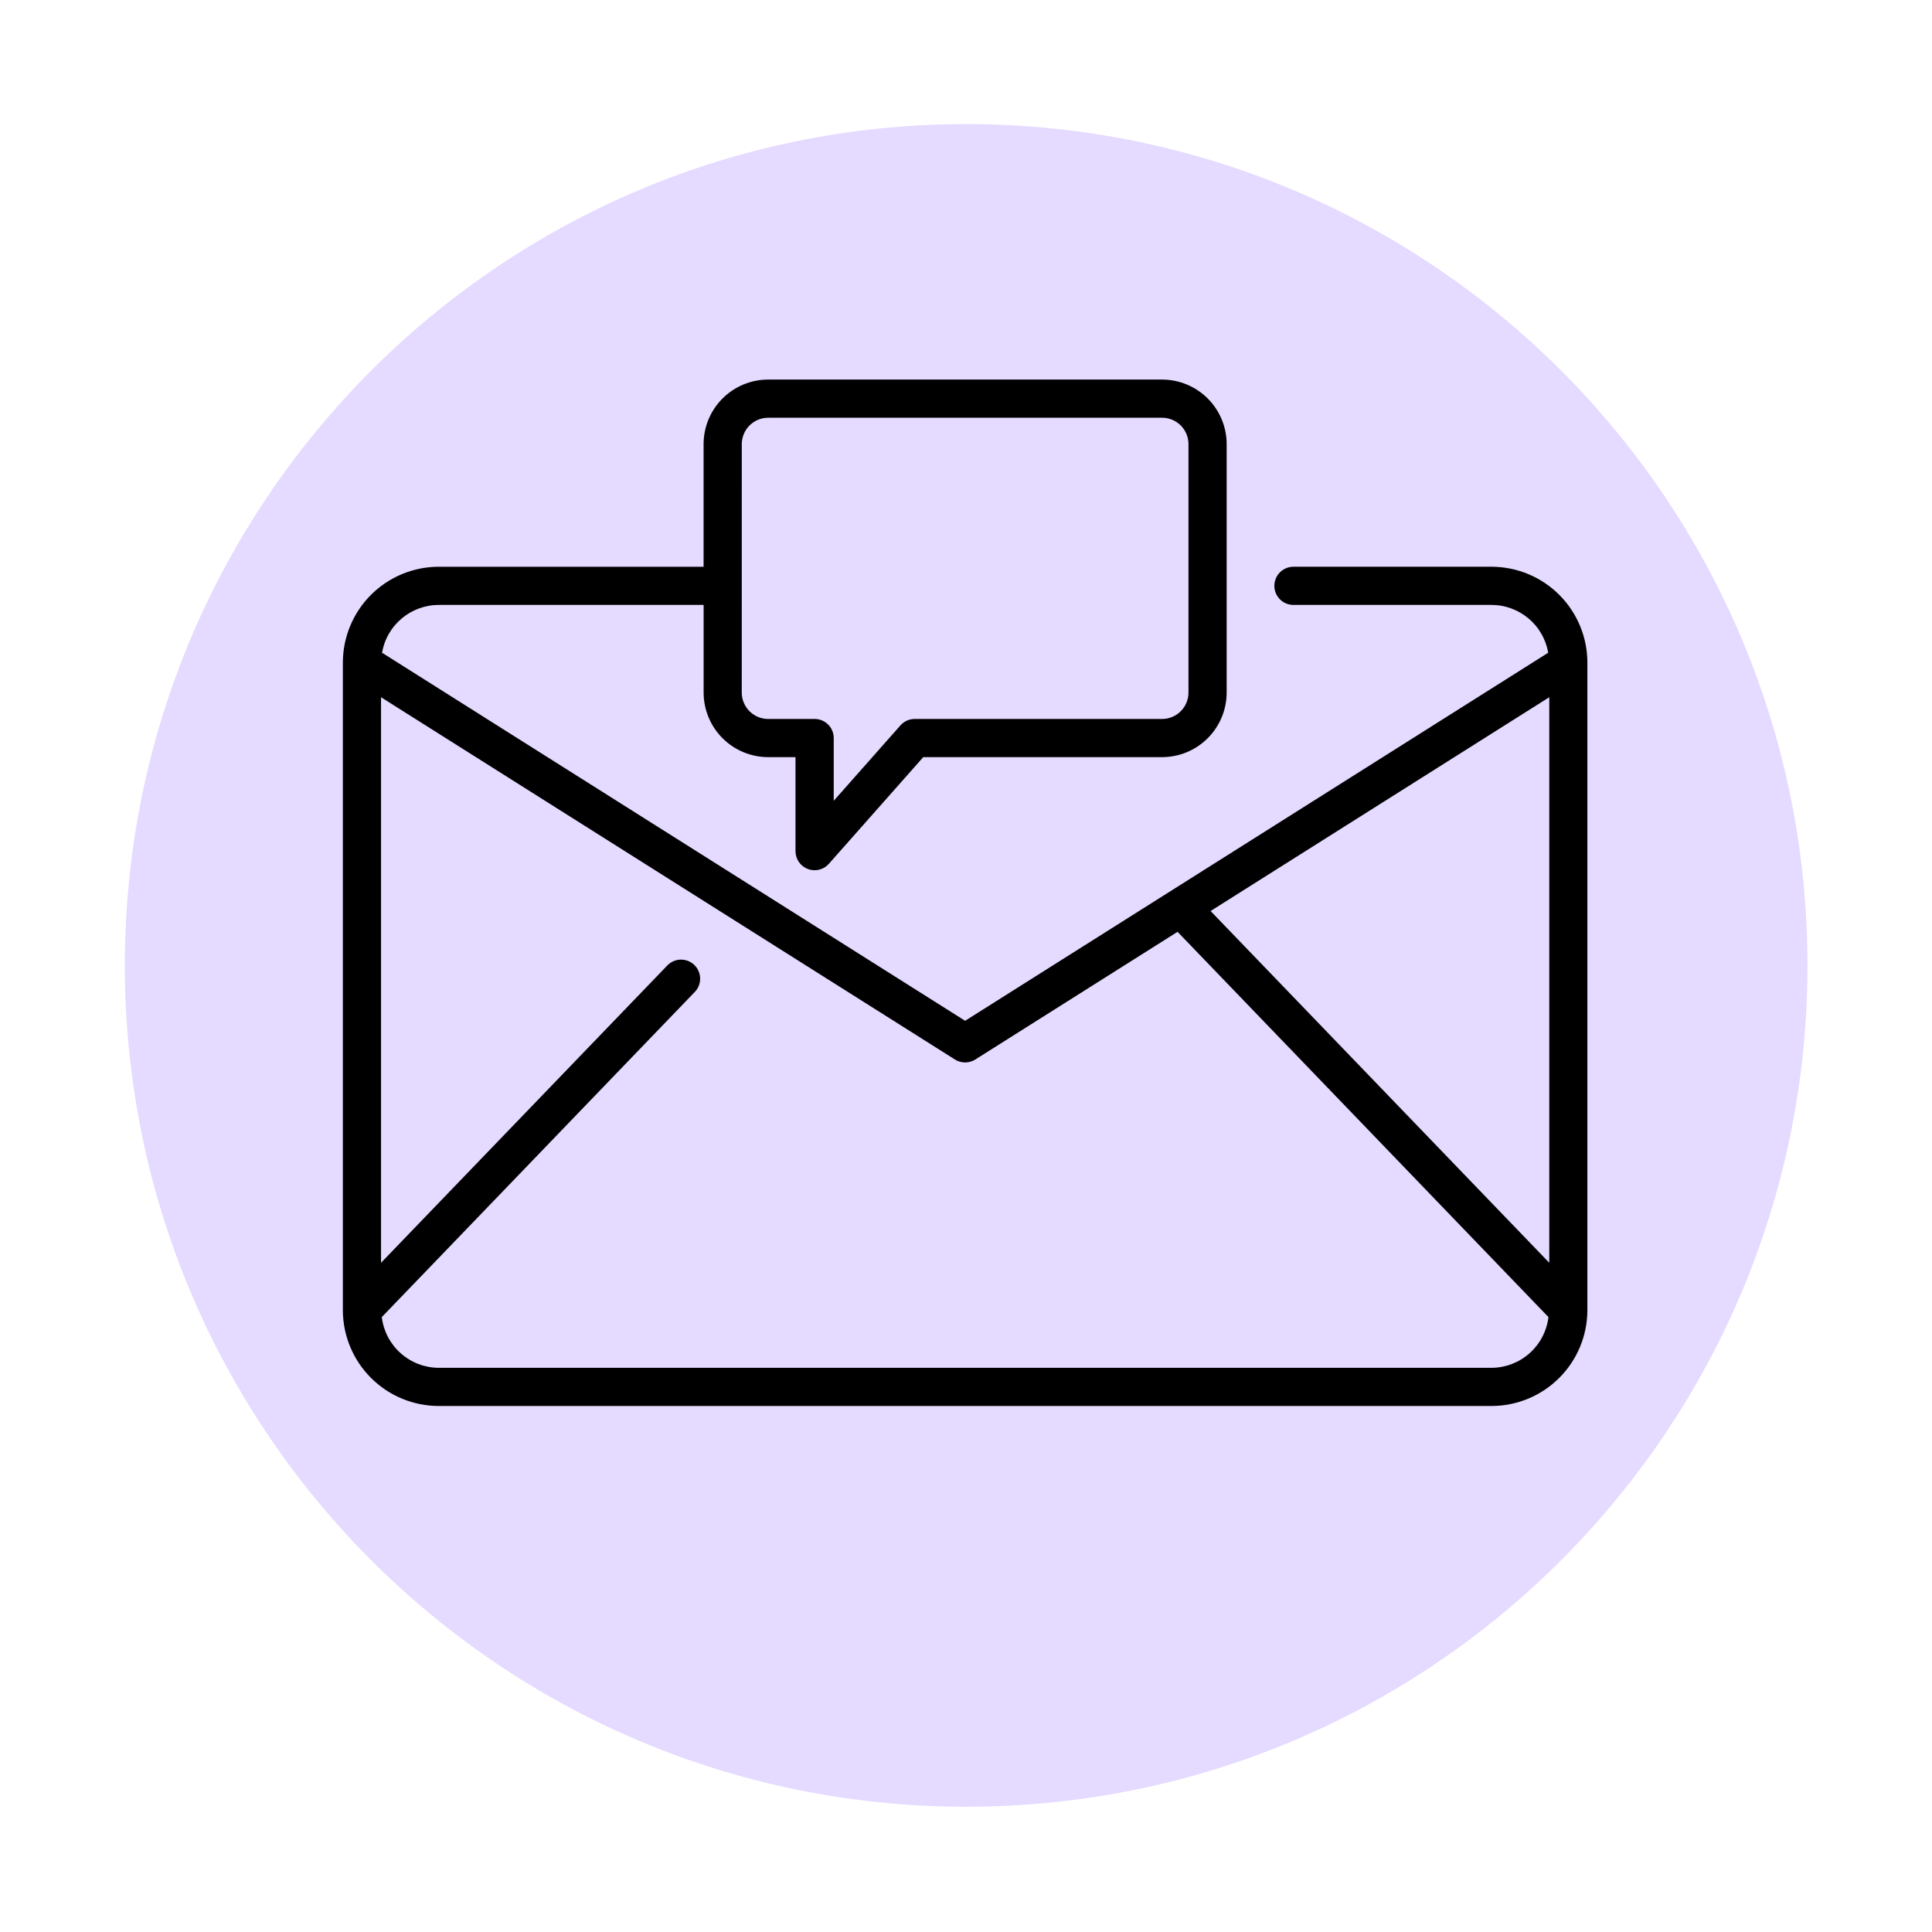
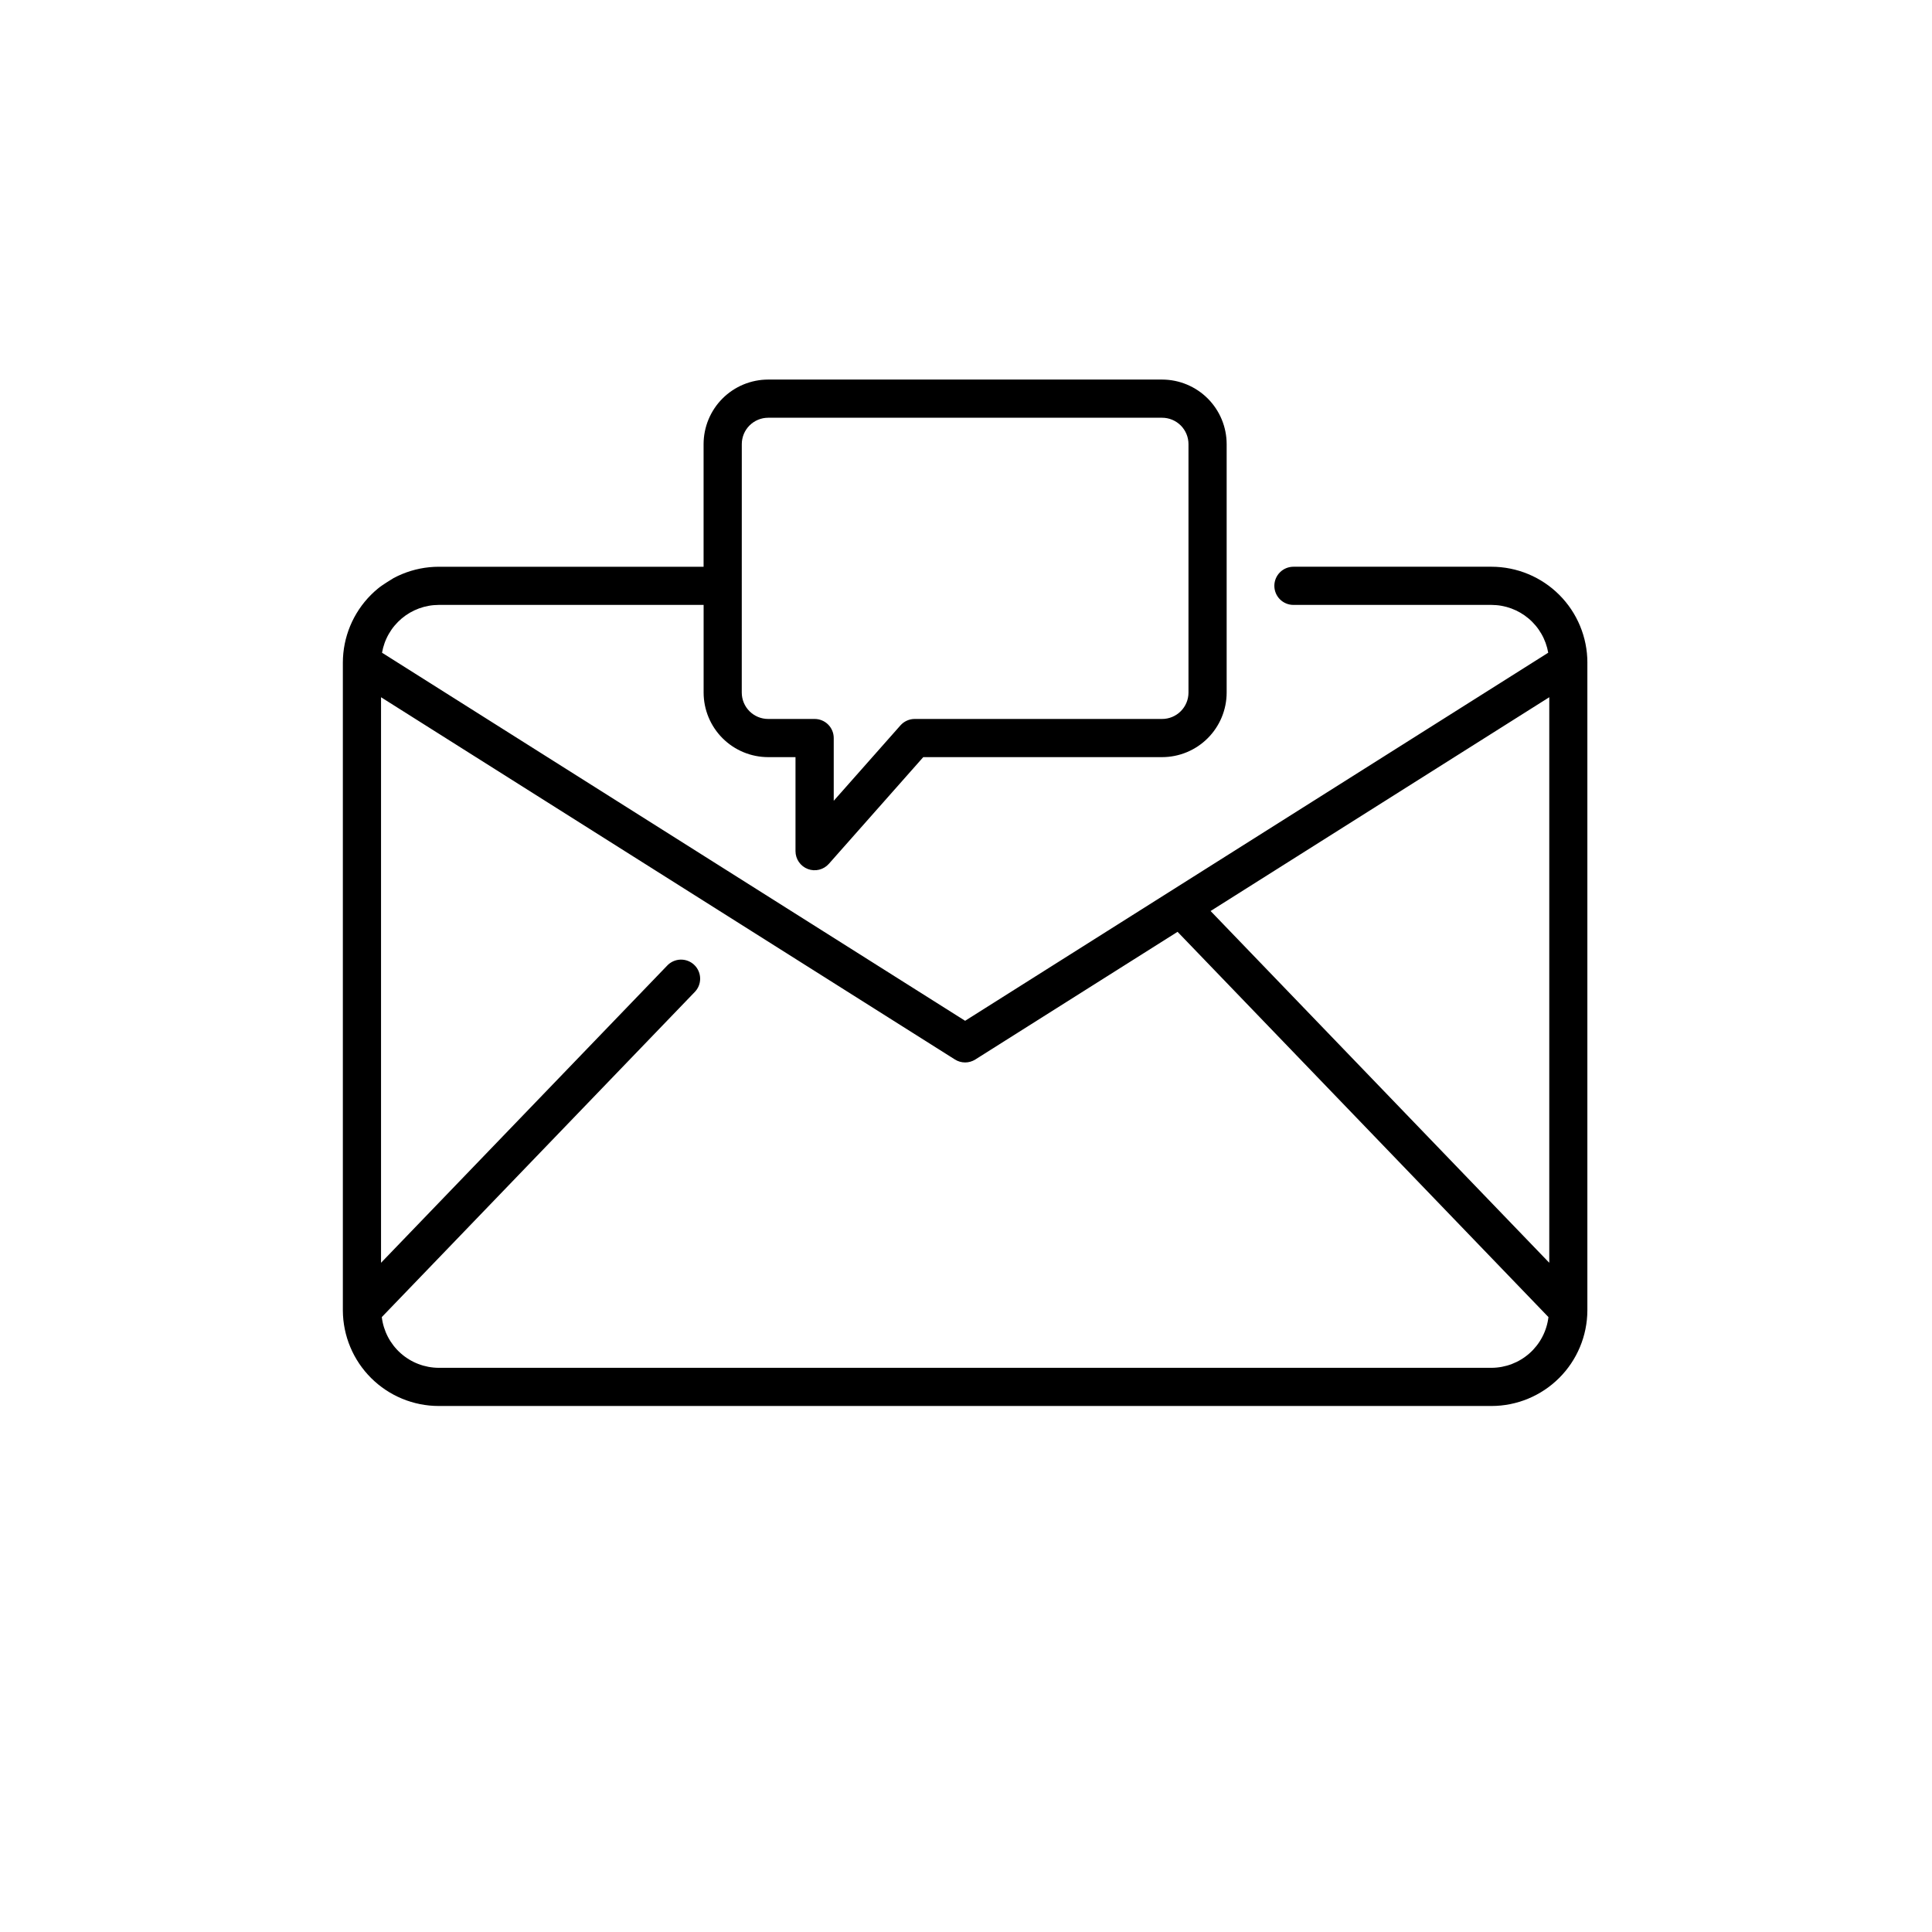
<svg xmlns="http://www.w3.org/2000/svg" width="1557" zoomAndPan="magnify" viewBox="0 0 1167.75 1167.75" height="1557" preserveAspectRatio="xMidYMid meet" version="1.0">
  <defs>
    <clipPath id="398a07f9fe">
-       <path d="M 75.469 75.016 L 1092.48 75.016 L 1092.48 1092.027 L 75.469 1092.027 Z M 75.469 75.016 " clip-rule="nonzero" />
-     </clipPath>
+       </clipPath>
    <clipPath id="e94faf29bf">
      <path d="M 583.973 75.016 C 303.133 75.016 75.469 302.68 75.469 583.52 C 75.469 864.359 303.133 1092.027 583.973 1092.027 C 864.812 1092.027 1092.48 864.359 1092.48 583.52 C 1092.48 302.68 864.812 75.016 583.973 75.016 " clip-rule="nonzero" />
    </clipPath>
    <clipPath id="754a2e936f">
      <path d="M 207 229.492 L 960 229.492 L 960 849.742 L 207 849.742 Z M 207 229.492 " clip-rule="nonzero" />
    </clipPath>
  </defs>
  <g clip-path="url(#398a07f9fe)">
    <g clip-path="url(#e94faf29bf)">
      <path fill="#e5daff" d="M 75.469 75.016 L 1092.48 75.016 L 1092.48 1092.027 L 75.469 1092.027 Z M 75.469 75.016 " fill-opacity="1" fill-rule="nonzero" />
    </g>
  </g>
  <g clip-path="url(#754a2e936f)">
-     <path fill="#000000" d="M 959.457 400.496 C 959.453 398.598 959.359 396.707 959.172 394.816 C 958.984 392.93 958.703 391.055 958.332 389.195 C 957.961 387.336 957.5 385.496 956.945 383.684 C 956.395 381.867 955.754 380.082 955.027 378.332 C 954.301 376.578 953.488 374.867 952.594 373.191 C 951.699 371.52 950.727 369.895 949.672 368.32 C 948.617 366.742 947.488 365.219 946.285 363.754 C 945.078 362.285 943.809 360.883 942.465 359.543 C 941.125 358.199 939.719 356.926 938.254 355.723 C 936.789 354.52 935.266 353.391 933.688 352.336 C 932.113 351.281 930.488 350.305 928.812 349.41 C 927.141 348.516 925.43 347.707 923.676 346.98 C 921.922 346.25 920.141 345.613 918.324 345.059 C 916.512 344.508 914.672 344.047 912.812 343.676 C 910.953 343.305 909.078 343.023 907.188 342.836 C 905.301 342.648 903.41 342.551 901.512 342.551 L 781.785 342.551 C 781.027 342.551 780.277 342.625 779.531 342.773 C 778.789 342.922 778.066 343.141 777.367 343.43 C 776.668 343.719 776.004 344.074 775.375 344.496 C 774.742 344.914 774.16 345.395 773.625 345.93 C 773.09 346.465 772.609 347.047 772.191 347.68 C 771.77 348.309 771.414 348.973 771.125 349.672 C 770.836 350.371 770.617 351.094 770.469 351.836 C 770.32 352.578 770.246 353.332 770.246 354.086 C 770.246 354.844 770.32 355.594 770.469 356.34 C 770.617 357.082 770.836 357.805 771.125 358.504 C 771.414 359.203 771.77 359.867 772.191 360.496 C 772.609 361.129 773.09 361.711 773.625 362.246 C 774.16 362.781 774.742 363.262 775.375 363.68 C 776.004 364.102 776.668 364.457 777.367 364.746 C 778.066 365.035 778.789 365.254 779.531 365.402 C 780.277 365.551 781.027 365.625 781.785 365.625 L 901.512 365.625 C 902.527 365.629 903.539 365.676 904.551 365.766 C 905.562 365.855 906.566 365.988 907.566 366.168 C 908.566 366.348 909.555 366.57 910.535 366.832 C 911.516 367.098 912.48 367.406 913.434 367.754 C 914.387 368.105 915.324 368.496 916.242 368.926 C 917.16 369.355 918.059 369.828 918.938 370.336 C 919.816 370.848 920.668 371.395 921.5 371.977 C 922.328 372.562 923.133 373.18 923.906 373.836 C 924.684 374.488 925.43 375.176 926.145 375.898 C 926.863 376.617 927.543 377.367 928.195 378.145 C 928.848 378.922 929.461 379.73 930.043 380.562 C 930.621 381.395 931.164 382.254 931.668 383.133 C 932.176 384.012 932.641 384.914 933.066 385.836 C 933.492 386.754 933.879 387.695 934.223 388.648 C 934.57 389.602 934.871 390.57 935.133 391.551 C 935.391 392.535 935.609 393.523 935.781 394.523 L 583.344 616.992 L 230.906 394.523 C 231.078 393.523 231.297 392.535 231.555 391.551 C 231.816 390.57 232.117 389.602 232.461 388.648 C 232.809 387.695 233.191 386.754 233.621 385.836 C 234.047 384.914 234.512 384.012 235.02 383.133 C 235.523 382.254 236.066 381.395 236.645 380.562 C 237.227 379.73 237.84 378.922 238.492 378.145 C 239.141 377.367 239.824 376.617 240.543 375.898 C 241.258 375.176 242.004 374.488 242.777 373.836 C 243.555 373.18 244.359 372.562 245.188 371.977 C 246.02 371.395 246.871 370.848 247.75 370.336 C 248.629 369.828 249.527 369.355 250.445 368.926 C 251.363 368.496 252.301 368.105 253.254 367.754 C 254.207 367.406 255.172 367.098 256.152 366.832 C 257.133 366.57 258.121 366.348 259.121 366.168 C 260.121 365.988 261.125 365.855 262.137 365.766 C 263.148 365.676 264.16 365.629 265.176 365.625 L 425.285 365.625 L 425.285 418.613 C 425.285 419.891 425.348 421.164 425.477 422.438 C 425.602 423.707 425.789 424.969 426.039 426.223 C 426.289 427.473 426.602 428.711 426.973 429.934 C 427.344 431.152 427.773 432.355 428.262 433.535 C 428.75 434.715 429.297 435.867 429.898 436.992 C 430.5 438.121 431.156 439.215 431.867 440.273 C 432.574 441.336 433.336 442.363 434.145 443.348 C 434.957 444.336 435.812 445.281 436.715 446.184 C 437.617 447.086 438.562 447.945 439.551 448.754 C 440.535 449.566 441.559 450.324 442.621 451.035 C 443.684 451.746 444.777 452.402 445.902 453.004 C 447.027 453.609 448.18 454.156 449.359 454.645 C 450.539 455.133 451.742 455.566 452.961 455.938 C 454.184 456.309 455.422 456.621 456.672 456.871 C 457.926 457.121 459.188 457.309 460.457 457.438 C 461.73 457.562 463.004 457.629 464.281 457.629 L 480.82 457.629 L 480.82 514.465 C 480.82 515.637 480.996 516.781 481.344 517.898 C 481.691 519.016 482.199 520.059 482.863 521.02 C 483.531 521.984 484.324 522.824 485.246 523.547 C 486.168 524.27 487.176 524.836 488.27 525.25 C 489.363 525.668 490.496 525.91 491.664 525.98 C 492.832 526.051 493.984 525.945 495.121 525.664 C 496.258 525.383 497.328 524.938 498.328 524.332 C 499.332 523.727 500.219 522.984 500.996 522.109 L 558.043 457.629 L 702.406 457.629 C 703.684 457.629 704.957 457.562 706.23 457.438 C 707.5 457.309 708.762 457.121 710.016 456.871 C 711.27 456.621 712.504 456.309 713.727 455.938 C 714.949 455.566 716.152 455.137 717.332 454.648 C 718.512 454.156 719.664 453.609 720.789 453.008 C 721.914 452.406 723.008 451.75 724.07 451.039 C 725.133 450.328 726.156 449.57 727.145 448.758 C 728.133 447.949 729.078 447.09 729.98 446.188 C 730.883 445.285 731.742 444.34 732.551 443.352 C 733.363 442.363 734.121 441.34 734.832 440.277 C 735.543 439.219 736.199 438.121 736.801 436.996 C 737.402 435.871 737.949 434.719 738.441 433.539 C 738.93 432.359 739.359 431.156 739.73 429.934 C 740.102 428.711 740.414 427.477 740.664 426.223 C 740.914 424.969 741.102 423.707 741.23 422.438 C 741.355 421.164 741.422 419.891 741.422 418.613 L 741.422 268.426 C 741.418 267.148 741.355 265.875 741.23 264.602 C 741.102 263.332 740.914 262.07 740.664 260.816 C 740.414 259.566 740.102 258.328 739.73 257.105 C 739.355 255.887 738.926 254.684 738.438 253.504 C 737.945 252.324 737.402 251.172 736.797 250.047 C 736.195 248.922 735.539 247.828 734.828 246.766 C 734.117 245.703 733.359 244.68 732.547 243.691 C 731.738 242.703 730.883 241.762 729.977 240.855 C 729.074 239.953 728.129 239.098 727.141 238.285 C 726.156 237.477 725.129 236.715 724.07 236.008 C 723.008 235.297 721.914 234.641 720.785 234.039 C 719.66 233.438 718.508 232.891 717.328 232.402 C 716.148 231.91 714.949 231.48 713.727 231.109 C 712.504 230.738 711.266 230.426 710.016 230.176 C 708.762 229.926 707.5 229.738 706.23 229.613 C 704.957 229.484 703.684 229.422 702.406 229.418 L 464.281 229.418 C 463.004 229.422 461.727 229.484 460.457 229.609 C 459.184 229.738 457.922 229.926 456.672 230.176 C 455.418 230.426 454.18 230.734 452.957 231.109 C 451.734 231.48 450.535 231.91 449.355 232.398 C 448.176 232.887 447.023 233.434 445.895 234.039 C 444.77 234.641 443.676 235.297 442.613 236.008 C 441.551 236.715 440.527 237.477 439.539 238.285 C 438.551 239.098 437.605 239.953 436.703 240.859 C 435.801 241.762 434.941 242.707 434.133 243.695 C 433.32 244.68 432.562 245.707 431.852 246.766 C 431.141 247.828 430.484 248.922 429.883 250.051 C 429.281 251.176 428.734 252.328 428.246 253.508 C 427.754 254.691 427.324 255.891 426.953 257.113 C 426.582 258.336 426.27 259.574 426.02 260.824 C 425.77 262.078 425.582 263.34 425.457 264.609 C 425.332 265.883 425.266 267.156 425.266 268.434 L 425.266 342.559 L 265.176 342.559 C 263.277 342.562 261.387 342.656 259.496 342.844 C 257.609 343.031 255.734 343.312 253.875 343.684 C 252.016 344.055 250.176 344.516 248.363 345.07 C 246.547 345.621 244.762 346.262 243.012 346.988 C 241.258 347.715 239.547 348.527 237.875 349.422 C 236.199 350.316 234.574 351.289 233 352.344 C 231.422 353.398 229.898 354.527 228.434 355.734 C 226.965 356.938 225.562 358.207 224.223 359.551 C 222.879 360.891 221.605 362.297 220.402 363.762 C 219.199 365.23 218.07 366.75 217.016 368.328 C 215.961 369.906 214.988 371.531 214.09 373.203 C 213.195 374.875 212.387 376.59 211.66 378.34 C 210.934 380.094 210.293 381.875 209.742 383.691 C 209.188 385.508 208.727 387.344 208.355 389.203 C 207.984 391.066 207.703 392.941 207.516 394.828 C 207.328 396.715 207.234 398.609 207.23 400.504 L 207.23 792.148 C 207.242 794.039 207.344 795.926 207.539 797.809 C 207.738 799.688 208.023 801.555 208.402 803.41 C 208.781 805.262 209.246 807.09 209.805 808.898 C 210.363 810.707 211.008 812.48 211.738 814.227 C 212.469 815.969 213.281 817.676 214.18 819.34 C 215.078 821.004 216.055 822.621 217.109 824.191 C 218.164 825.758 219.297 827.273 220.5 828.73 C 221.703 830.191 222.977 831.586 224.316 832.922 C 225.656 834.254 227.059 835.52 228.523 836.719 C 229.984 837.914 231.504 839.039 233.078 840.086 C 234.652 841.137 236.273 842.105 237.945 842.996 C 239.613 843.883 241.32 844.691 243.066 845.414 C 244.816 846.137 246.594 846.773 248.402 847.32 C 250.215 847.871 252.047 848.328 253.902 848.699 C 255.758 849.066 257.625 849.348 259.508 849.535 C 261.387 849.719 263.273 849.816 265.164 849.816 L 901.512 849.816 C 903.402 849.816 905.289 849.719 907.172 849.535 C 909.055 849.348 910.922 849.066 912.777 848.699 C 914.633 848.328 916.465 847.871 918.273 847.32 C 920.086 846.77 921.863 846.137 923.613 845.414 C 925.359 844.688 927.066 843.883 928.738 842.992 C 930.406 842.102 932.027 841.133 933.602 840.086 C 935.176 839.035 936.695 837.914 938.16 836.715 C 939.621 835.52 941.023 834.254 942.367 832.918 C 943.707 831.582 944.977 830.188 946.184 828.727 C 947.387 827.27 948.516 825.754 949.57 824.188 C 950.625 822.617 951.605 821 952.5 819.336 C 953.398 817.668 954.211 815.965 954.945 814.219 C 955.676 812.477 956.316 810.699 956.875 808.891 C 957.434 807.086 957.898 805.254 958.277 803.402 C 958.656 801.547 958.941 799.68 959.137 797.797 C 959.332 795.918 959.438 794.031 959.445 792.141 L 959.445 400.496 Z M 448.359 268.426 C 448.359 267.379 448.461 266.344 448.668 265.32 C 448.871 264.293 449.176 263.301 449.574 262.332 C 449.977 261.367 450.465 260.449 451.047 259.582 C 451.629 258.711 452.289 257.91 453.027 257.168 C 453.766 256.43 454.57 255.77 455.438 255.188 C 456.305 254.605 457.223 254.117 458.188 253.715 C 459.152 253.312 460.148 253.012 461.176 252.805 C 462.199 252.602 463.234 252.496 464.281 252.496 L 702.406 252.496 C 702.93 252.496 703.449 252.52 703.969 252.57 C 704.488 252.625 705.004 252.699 705.516 252.801 C 706.027 252.902 706.535 253.031 707.035 253.184 C 707.531 253.336 708.023 253.512 708.508 253.711 C 708.988 253.91 709.461 254.133 709.918 254.379 C 710.379 254.625 710.828 254.895 711.262 255.184 C 711.695 255.473 712.113 255.785 712.516 256.117 C 712.922 256.445 713.309 256.797 713.676 257.164 C 714.047 257.535 714.395 257.922 714.727 258.324 C 715.059 258.727 715.367 259.148 715.656 259.582 C 715.949 260.016 716.215 260.461 716.461 260.922 C 716.707 261.383 716.93 261.855 717.133 262.336 C 717.332 262.816 717.508 263.309 717.66 263.809 C 717.812 264.309 717.938 264.812 718.039 265.324 C 718.141 265.836 718.219 266.352 718.27 266.871 C 718.32 267.391 718.348 267.914 718.348 268.434 L 718.348 418.613 C 718.348 419.137 718.32 419.656 718.27 420.176 C 718.219 420.695 718.141 421.211 718.039 421.723 C 717.938 422.234 717.812 422.742 717.66 423.242 C 717.508 423.738 717.332 424.23 717.133 424.711 C 716.93 425.195 716.707 425.668 716.461 426.125 C 716.215 426.586 715.949 427.035 715.656 427.469 C 715.367 427.902 715.059 428.32 714.727 428.723 C 714.395 429.129 714.043 429.516 713.676 429.883 C 713.309 430.25 712.922 430.602 712.516 430.934 C 712.113 431.266 711.695 431.574 711.262 431.863 C 710.828 432.156 710.379 432.422 709.918 432.668 C 709.461 432.914 708.988 433.137 708.508 433.34 C 708.023 433.539 707.531 433.715 707.035 433.867 C 706.535 434.016 706.027 434.145 705.516 434.246 C 705.004 434.348 704.488 434.426 703.969 434.477 C 703.449 434.527 702.93 434.555 702.406 434.555 L 552.887 434.555 C 551.234 434.555 549.652 434.895 548.148 435.574 C 546.641 436.254 545.34 437.211 544.246 438.449 L 503.93 484.016 L 503.93 446.09 C 503.93 445.336 503.855 444.582 503.707 443.84 C 503.562 443.098 503.344 442.375 503.051 441.676 C 502.762 440.977 502.406 440.312 501.984 439.684 C 501.566 439.051 501.086 438.469 500.551 437.934 C 500.016 437.398 499.434 436.918 498.805 436.5 C 498.172 436.078 497.508 435.723 496.809 435.434 C 496.109 435.141 495.387 434.922 494.645 434.777 C 493.902 434.629 493.152 434.555 492.395 434.555 L 464.281 434.555 C 463.758 434.555 463.238 434.527 462.719 434.477 C 462.199 434.426 461.684 434.348 461.172 434.246 C 460.66 434.145 460.152 434.016 459.652 433.867 C 459.152 433.715 458.664 433.539 458.18 433.34 C 457.699 433.137 457.227 432.914 456.766 432.668 C 456.309 432.422 455.859 432.156 455.426 431.863 C 454.992 431.574 454.574 431.266 454.172 430.934 C 453.766 430.602 453.379 430.25 453.012 429.883 C 452.641 429.516 452.293 429.129 451.961 428.723 C 451.629 428.32 451.32 427.902 451.027 427.469 C 450.738 427.035 450.473 426.586 450.227 426.125 C 449.98 425.668 449.754 425.195 449.555 424.711 C 449.355 424.23 449.18 423.738 449.027 423.242 C 448.875 422.742 448.75 422.234 448.648 421.723 C 448.547 421.211 448.469 420.695 448.418 420.176 C 448.367 419.656 448.34 419.137 448.34 418.613 Z M 731.711 550.641 L 936.418 421.422 L 936.418 763.258 Z M 901.539 826.742 L 265.176 826.742 C 264.125 826.738 263.078 826.688 262.031 826.586 C 260.988 826.488 259.949 826.34 258.914 826.148 C 257.883 825.953 256.863 825.715 255.852 825.43 C 254.84 825.145 253.848 824.812 252.867 824.438 C 251.887 824.059 250.922 823.641 249.98 823.18 C 249.039 822.715 248.117 822.211 247.223 821.664 C 246.324 821.117 245.453 820.531 244.609 819.906 C 243.766 819.281 242.953 818.621 242.168 817.922 C 241.387 817.223 240.633 816.492 239.918 815.727 C 239.199 814.957 238.516 814.16 237.871 813.332 C 237.227 812.504 236.621 811.648 236.051 810.766 C 235.484 809.883 234.957 808.977 234.469 808.043 C 233.984 807.113 233.543 806.164 233.141 805.191 C 232.742 804.219 232.387 803.234 232.074 802.23 C 231.766 801.227 231.5 800.211 231.281 799.184 C 231.062 798.156 230.891 797.125 230.766 796.082 L 419.773 599.742 C 420.32 599.199 420.805 598.609 421.234 597.973 C 421.66 597.332 422.023 596.66 422.316 595.949 C 422.609 595.238 422.828 594.504 422.973 593.75 C 423.121 592.996 423.191 592.234 423.188 591.465 C 423.18 590.699 423.098 589.938 422.941 589.184 C 422.785 588.434 422.555 587.703 422.25 586.996 C 421.945 586.293 421.578 585.621 421.141 584.988 C 420.703 584.355 420.207 583.773 419.652 583.242 C 419.102 582.707 418.5 582.234 417.852 581.82 C 417.203 581.41 416.52 581.062 415.805 580.785 C 415.086 580.512 414.348 580.309 413.59 580.176 C 412.832 580.047 412.07 579.996 411.301 580.02 C 410.535 580.043 409.777 580.141 409.027 580.316 C 408.277 580.488 407.555 580.738 406.855 581.055 C 406.156 581.375 405.496 581.762 404.875 582.211 C 404.25 582.664 403.68 583.172 403.16 583.738 L 230.305 763.258 L 230.305 421.43 L 577.188 640.391 C 578.109 640.973 579.094 641.414 580.141 641.715 C 581.188 642.02 582.254 642.172 583.344 642.172 C 584.434 642.172 585.5 642.02 586.547 641.715 C 587.594 641.414 588.578 640.973 589.5 640.391 L 711.746 563.219 L 935.922 796.082 C 935.797 797.125 935.625 798.156 935.406 799.184 C 935.188 800.211 934.922 801.227 934.609 802.23 C 934.301 803.234 933.945 804.219 933.547 805.191 C 933.145 806.164 932.703 807.113 932.215 808.043 C 931.73 808.977 931.203 809.883 930.637 810.766 C 930.066 811.648 929.461 812.504 928.816 813.332 C 928.168 814.16 927.488 814.957 926.77 815.727 C 926.055 816.492 925.301 817.223 924.52 817.922 C 923.734 818.621 922.922 819.281 922.074 819.906 C 921.23 820.531 920.363 821.117 919.465 821.664 C 918.566 822.211 917.648 822.715 916.707 823.18 C 915.762 823.641 914.801 824.059 913.82 824.438 C 912.84 824.812 911.844 825.145 910.836 825.43 C 909.824 825.715 908.805 825.953 907.77 826.148 C 906.738 826.34 905.699 826.488 904.656 826.586 C 903.609 826.688 902.562 826.738 901.512 826.742 Z M 901.539 826.742 " fill-opacity="1" fill-rule="nonzero" />
+     <path fill="#000000" d="M 959.457 400.496 C 959.453 398.598 959.359 396.707 959.172 394.816 C 958.984 392.93 958.703 391.055 958.332 389.195 C 957.961 387.336 957.5 385.496 956.945 383.684 C 956.395 381.867 955.754 380.082 955.027 378.332 C 954.301 376.578 953.488 374.867 952.594 373.191 C 951.699 371.52 950.727 369.895 949.672 368.32 C 948.617 366.742 947.488 365.219 946.285 363.754 C 945.078 362.285 943.809 360.883 942.465 359.543 C 941.125 358.199 939.719 356.926 938.254 355.723 C 936.789 354.52 935.266 353.391 933.688 352.336 C 932.113 351.281 930.488 350.305 928.812 349.41 C 927.141 348.516 925.43 347.707 923.676 346.98 C 921.922 346.25 920.141 345.613 918.324 345.059 C 916.512 344.508 914.672 344.047 912.812 343.676 C 910.953 343.305 909.078 343.023 907.188 342.836 C 905.301 342.648 903.41 342.551 901.512 342.551 L 781.785 342.551 C 781.027 342.551 780.277 342.625 779.531 342.773 C 778.789 342.922 778.066 343.141 777.367 343.43 C 776.668 343.719 776.004 344.074 775.375 344.496 C 774.742 344.914 774.16 345.395 773.625 345.93 C 773.09 346.465 772.609 347.047 772.191 347.68 C 771.77 348.309 771.414 348.973 771.125 349.672 C 770.836 350.371 770.617 351.094 770.469 351.836 C 770.32 352.578 770.246 353.332 770.246 354.086 C 770.246 354.844 770.32 355.594 770.469 356.34 C 770.617 357.082 770.836 357.805 771.125 358.504 C 771.414 359.203 771.77 359.867 772.191 360.496 C 772.609 361.129 773.09 361.711 773.625 362.246 C 774.16 362.781 774.742 363.262 775.375 363.68 C 776.004 364.102 776.668 364.457 777.367 364.746 C 778.066 365.035 778.789 365.254 779.531 365.402 C 780.277 365.551 781.027 365.625 781.785 365.625 L 901.512 365.625 C 902.527 365.629 903.539 365.676 904.551 365.766 C 905.562 365.855 906.566 365.988 907.566 366.168 C 908.566 366.348 909.555 366.57 910.535 366.832 C 911.516 367.098 912.48 367.406 913.434 367.754 C 914.387 368.105 915.324 368.496 916.242 368.926 C 917.16 369.355 918.059 369.828 918.938 370.336 C 919.816 370.848 920.668 371.395 921.5 371.977 C 922.328 372.562 923.133 373.18 923.906 373.836 C 924.684 374.488 925.43 375.176 926.145 375.898 C 926.863 376.617 927.543 377.367 928.195 378.145 C 928.848 378.922 929.461 379.73 930.043 380.562 C 930.621 381.395 931.164 382.254 931.668 383.133 C 932.176 384.012 932.641 384.914 933.066 385.836 C 933.492 386.754 933.879 387.695 934.223 388.648 C 934.57 389.602 934.871 390.57 935.133 391.551 C 935.391 392.535 935.609 393.523 935.781 394.523 L 583.344 616.992 L 230.906 394.523 C 231.078 393.523 231.297 392.535 231.555 391.551 C 231.816 390.57 232.117 389.602 232.461 388.648 C 232.809 387.695 233.191 386.754 233.621 385.836 C 234.047 384.914 234.512 384.012 235.02 383.133 C 235.523 382.254 236.066 381.395 236.645 380.562 C 237.227 379.73 237.84 378.922 238.492 378.145 C 239.141 377.367 239.824 376.617 240.543 375.898 C 241.258 375.176 242.004 374.488 242.777 373.836 C 243.555 373.18 244.359 372.562 245.188 371.977 C 246.02 371.395 246.871 370.848 247.75 370.336 C 248.629 369.828 249.527 369.355 250.445 368.926 C 251.363 368.496 252.301 368.105 253.254 367.754 C 254.207 367.406 255.172 367.098 256.152 366.832 C 257.133 366.57 258.121 366.348 259.121 366.168 C 260.121 365.988 261.125 365.855 262.137 365.766 C 263.148 365.676 264.16 365.629 265.176 365.625 L 425.285 365.625 L 425.285 418.613 C 425.285 419.891 425.348 421.164 425.477 422.438 C 425.602 423.707 425.789 424.969 426.039 426.223 C 426.289 427.473 426.602 428.711 426.973 429.934 C 427.344 431.152 427.773 432.355 428.262 433.535 C 428.75 434.715 429.297 435.867 429.898 436.992 C 430.5 438.121 431.156 439.215 431.867 440.273 C 432.574 441.336 433.336 442.363 434.145 443.348 C 434.957 444.336 435.812 445.281 436.715 446.184 C 437.617 447.086 438.562 447.945 439.551 448.754 C 440.535 449.566 441.559 450.324 442.621 451.035 C 443.684 451.746 444.777 452.402 445.902 453.004 C 447.027 453.609 448.18 454.156 449.359 454.645 C 450.539 455.133 451.742 455.566 452.961 455.938 C 454.184 456.309 455.422 456.621 456.672 456.871 C 457.926 457.121 459.188 457.309 460.457 457.438 C 461.73 457.562 463.004 457.629 464.281 457.629 L 480.82 457.629 L 480.82 514.465 C 480.82 515.637 480.996 516.781 481.344 517.898 C 481.691 519.016 482.199 520.059 482.863 521.02 C 483.531 521.984 484.324 522.824 485.246 523.547 C 486.168 524.27 487.176 524.836 488.27 525.25 C 489.363 525.668 490.496 525.91 491.664 525.98 C 492.832 526.051 493.984 525.945 495.121 525.664 C 496.258 525.383 497.328 524.938 498.328 524.332 C 499.332 523.727 500.219 522.984 500.996 522.109 L 558.043 457.629 L 702.406 457.629 C 703.684 457.629 704.957 457.562 706.23 457.438 C 707.5 457.309 708.762 457.121 710.016 456.871 C 711.27 456.621 712.504 456.309 713.727 455.938 C 714.949 455.566 716.152 455.137 717.332 454.648 C 718.512 454.156 719.664 453.609 720.789 453.008 C 721.914 452.406 723.008 451.75 724.07 451.039 C 725.133 450.328 726.156 449.57 727.145 448.758 C 728.133 447.949 729.078 447.09 729.98 446.188 C 730.883 445.285 731.742 444.34 732.551 443.352 C 733.363 442.363 734.121 441.34 734.832 440.277 C 735.543 439.219 736.199 438.121 736.801 436.996 C 737.402 435.871 737.949 434.719 738.441 433.539 C 738.93 432.359 739.359 431.156 739.73 429.934 C 740.102 428.711 740.414 427.477 740.664 426.223 C 740.914 424.969 741.102 423.707 741.23 422.438 C 741.355 421.164 741.422 419.891 741.422 418.613 L 741.422 268.426 C 741.418 267.148 741.355 265.875 741.23 264.602 C 741.102 263.332 740.914 262.07 740.664 260.816 C 740.414 259.566 740.102 258.328 739.73 257.105 C 739.355 255.887 738.926 254.684 738.438 253.504 C 737.945 252.324 737.402 251.172 736.797 250.047 C 736.195 248.922 735.539 247.828 734.828 246.766 C 734.117 245.703 733.359 244.68 732.547 243.691 C 731.738 242.703 730.883 241.762 729.977 240.855 C 729.074 239.953 728.129 239.098 727.141 238.285 C 726.156 237.477 725.129 236.715 724.07 236.008 C 723.008 235.297 721.914 234.641 720.785 234.039 C 719.66 233.438 718.508 232.891 717.328 232.402 C 716.148 231.91 714.949 231.48 713.727 231.109 C 712.504 230.738 711.266 230.426 710.016 230.176 C 708.762 229.926 707.5 229.738 706.23 229.613 C 704.957 229.484 703.684 229.422 702.406 229.418 L 464.281 229.418 C 463.004 229.422 461.727 229.484 460.457 229.609 C 459.184 229.738 457.922 229.926 456.672 230.176 C 455.418 230.426 454.18 230.734 452.957 231.109 C 451.734 231.48 450.535 231.91 449.355 232.398 C 448.176 232.887 447.023 233.434 445.895 234.039 C 444.77 234.641 443.676 235.297 442.613 236.008 C 441.551 236.715 440.527 237.477 439.539 238.285 C 438.551 239.098 437.605 239.953 436.703 240.859 C 435.801 241.762 434.941 242.707 434.133 243.695 C 433.32 244.68 432.562 245.707 431.852 246.766 C 431.141 247.828 430.484 248.922 429.883 250.051 C 429.281 251.176 428.734 252.328 428.246 253.508 C 427.754 254.691 427.324 255.891 426.953 257.113 C 426.582 258.336 426.27 259.574 426.02 260.824 C 425.77 262.078 425.582 263.34 425.457 264.609 C 425.332 265.883 425.266 267.156 425.266 268.434 L 425.266 342.559 L 265.176 342.559 C 263.277 342.562 261.387 342.656 259.496 342.844 C 257.609 343.031 255.734 343.312 253.875 343.684 C 252.016 344.055 250.176 344.516 248.363 345.07 C 246.547 345.621 244.762 346.262 243.012 346.988 C 241.258 347.715 239.547 348.527 237.875 349.422 C 231.422 353.398 229.898 354.527 228.434 355.734 C 226.965 356.938 225.562 358.207 224.223 359.551 C 222.879 360.891 221.605 362.297 220.402 363.762 C 219.199 365.23 218.07 366.75 217.016 368.328 C 215.961 369.906 214.988 371.531 214.09 373.203 C 213.195 374.875 212.387 376.59 211.66 378.34 C 210.934 380.094 210.293 381.875 209.742 383.691 C 209.188 385.508 208.727 387.344 208.355 389.203 C 207.984 391.066 207.703 392.941 207.516 394.828 C 207.328 396.715 207.234 398.609 207.23 400.504 L 207.23 792.148 C 207.242 794.039 207.344 795.926 207.539 797.809 C 207.738 799.688 208.023 801.555 208.402 803.41 C 208.781 805.262 209.246 807.09 209.805 808.898 C 210.363 810.707 211.008 812.48 211.738 814.227 C 212.469 815.969 213.281 817.676 214.18 819.34 C 215.078 821.004 216.055 822.621 217.109 824.191 C 218.164 825.758 219.297 827.273 220.5 828.73 C 221.703 830.191 222.977 831.586 224.316 832.922 C 225.656 834.254 227.059 835.52 228.523 836.719 C 229.984 837.914 231.504 839.039 233.078 840.086 C 234.652 841.137 236.273 842.105 237.945 842.996 C 239.613 843.883 241.32 844.691 243.066 845.414 C 244.816 846.137 246.594 846.773 248.402 847.32 C 250.215 847.871 252.047 848.328 253.902 848.699 C 255.758 849.066 257.625 849.348 259.508 849.535 C 261.387 849.719 263.273 849.816 265.164 849.816 L 901.512 849.816 C 903.402 849.816 905.289 849.719 907.172 849.535 C 909.055 849.348 910.922 849.066 912.777 848.699 C 914.633 848.328 916.465 847.871 918.273 847.32 C 920.086 846.77 921.863 846.137 923.613 845.414 C 925.359 844.688 927.066 843.883 928.738 842.992 C 930.406 842.102 932.027 841.133 933.602 840.086 C 935.176 839.035 936.695 837.914 938.16 836.715 C 939.621 835.52 941.023 834.254 942.367 832.918 C 943.707 831.582 944.977 830.188 946.184 828.727 C 947.387 827.27 948.516 825.754 949.57 824.188 C 950.625 822.617 951.605 821 952.5 819.336 C 953.398 817.668 954.211 815.965 954.945 814.219 C 955.676 812.477 956.316 810.699 956.875 808.891 C 957.434 807.086 957.898 805.254 958.277 803.402 C 958.656 801.547 958.941 799.68 959.137 797.797 C 959.332 795.918 959.438 794.031 959.445 792.141 L 959.445 400.496 Z M 448.359 268.426 C 448.359 267.379 448.461 266.344 448.668 265.32 C 448.871 264.293 449.176 263.301 449.574 262.332 C 449.977 261.367 450.465 260.449 451.047 259.582 C 451.629 258.711 452.289 257.91 453.027 257.168 C 453.766 256.43 454.57 255.77 455.438 255.188 C 456.305 254.605 457.223 254.117 458.188 253.715 C 459.152 253.312 460.148 253.012 461.176 252.805 C 462.199 252.602 463.234 252.496 464.281 252.496 L 702.406 252.496 C 702.93 252.496 703.449 252.52 703.969 252.57 C 704.488 252.625 705.004 252.699 705.516 252.801 C 706.027 252.902 706.535 253.031 707.035 253.184 C 707.531 253.336 708.023 253.512 708.508 253.711 C 708.988 253.91 709.461 254.133 709.918 254.379 C 710.379 254.625 710.828 254.895 711.262 255.184 C 711.695 255.473 712.113 255.785 712.516 256.117 C 712.922 256.445 713.309 256.797 713.676 257.164 C 714.047 257.535 714.395 257.922 714.727 258.324 C 715.059 258.727 715.367 259.148 715.656 259.582 C 715.949 260.016 716.215 260.461 716.461 260.922 C 716.707 261.383 716.93 261.855 717.133 262.336 C 717.332 262.816 717.508 263.309 717.66 263.809 C 717.812 264.309 717.938 264.812 718.039 265.324 C 718.141 265.836 718.219 266.352 718.27 266.871 C 718.32 267.391 718.348 267.914 718.348 268.434 L 718.348 418.613 C 718.348 419.137 718.32 419.656 718.27 420.176 C 718.219 420.695 718.141 421.211 718.039 421.723 C 717.938 422.234 717.812 422.742 717.66 423.242 C 717.508 423.738 717.332 424.23 717.133 424.711 C 716.93 425.195 716.707 425.668 716.461 426.125 C 716.215 426.586 715.949 427.035 715.656 427.469 C 715.367 427.902 715.059 428.32 714.727 428.723 C 714.395 429.129 714.043 429.516 713.676 429.883 C 713.309 430.25 712.922 430.602 712.516 430.934 C 712.113 431.266 711.695 431.574 711.262 431.863 C 710.828 432.156 710.379 432.422 709.918 432.668 C 709.461 432.914 708.988 433.137 708.508 433.34 C 708.023 433.539 707.531 433.715 707.035 433.867 C 706.535 434.016 706.027 434.145 705.516 434.246 C 705.004 434.348 704.488 434.426 703.969 434.477 C 703.449 434.527 702.93 434.555 702.406 434.555 L 552.887 434.555 C 551.234 434.555 549.652 434.895 548.148 435.574 C 546.641 436.254 545.34 437.211 544.246 438.449 L 503.93 484.016 L 503.93 446.09 C 503.93 445.336 503.855 444.582 503.707 443.84 C 503.562 443.098 503.344 442.375 503.051 441.676 C 502.762 440.977 502.406 440.312 501.984 439.684 C 501.566 439.051 501.086 438.469 500.551 437.934 C 500.016 437.398 499.434 436.918 498.805 436.5 C 498.172 436.078 497.508 435.723 496.809 435.434 C 496.109 435.141 495.387 434.922 494.645 434.777 C 493.902 434.629 493.152 434.555 492.395 434.555 L 464.281 434.555 C 463.758 434.555 463.238 434.527 462.719 434.477 C 462.199 434.426 461.684 434.348 461.172 434.246 C 460.66 434.145 460.152 434.016 459.652 433.867 C 459.152 433.715 458.664 433.539 458.18 433.34 C 457.699 433.137 457.227 432.914 456.766 432.668 C 456.309 432.422 455.859 432.156 455.426 431.863 C 454.992 431.574 454.574 431.266 454.172 430.934 C 453.766 430.602 453.379 430.25 453.012 429.883 C 452.641 429.516 452.293 429.129 451.961 428.723 C 451.629 428.32 451.32 427.902 451.027 427.469 C 450.738 427.035 450.473 426.586 450.227 426.125 C 449.98 425.668 449.754 425.195 449.555 424.711 C 449.355 424.23 449.18 423.738 449.027 423.242 C 448.875 422.742 448.75 422.234 448.648 421.723 C 448.547 421.211 448.469 420.695 448.418 420.176 C 448.367 419.656 448.34 419.137 448.34 418.613 Z M 731.711 550.641 L 936.418 421.422 L 936.418 763.258 Z M 901.539 826.742 L 265.176 826.742 C 264.125 826.738 263.078 826.688 262.031 826.586 C 260.988 826.488 259.949 826.34 258.914 826.148 C 257.883 825.953 256.863 825.715 255.852 825.43 C 254.84 825.145 253.848 824.812 252.867 824.438 C 251.887 824.059 250.922 823.641 249.98 823.18 C 249.039 822.715 248.117 822.211 247.223 821.664 C 246.324 821.117 245.453 820.531 244.609 819.906 C 243.766 819.281 242.953 818.621 242.168 817.922 C 241.387 817.223 240.633 816.492 239.918 815.727 C 239.199 814.957 238.516 814.16 237.871 813.332 C 237.227 812.504 236.621 811.648 236.051 810.766 C 235.484 809.883 234.957 808.977 234.469 808.043 C 233.984 807.113 233.543 806.164 233.141 805.191 C 232.742 804.219 232.387 803.234 232.074 802.23 C 231.766 801.227 231.5 800.211 231.281 799.184 C 231.062 798.156 230.891 797.125 230.766 796.082 L 419.773 599.742 C 420.32 599.199 420.805 598.609 421.234 597.973 C 421.66 597.332 422.023 596.66 422.316 595.949 C 422.609 595.238 422.828 594.504 422.973 593.75 C 423.121 592.996 423.191 592.234 423.188 591.465 C 423.18 590.699 423.098 589.938 422.941 589.184 C 422.785 588.434 422.555 587.703 422.25 586.996 C 421.945 586.293 421.578 585.621 421.141 584.988 C 420.703 584.355 420.207 583.773 419.652 583.242 C 419.102 582.707 418.5 582.234 417.852 581.82 C 417.203 581.41 416.52 581.062 415.805 580.785 C 415.086 580.512 414.348 580.309 413.59 580.176 C 412.832 580.047 412.07 579.996 411.301 580.02 C 410.535 580.043 409.777 580.141 409.027 580.316 C 408.277 580.488 407.555 580.738 406.855 581.055 C 406.156 581.375 405.496 581.762 404.875 582.211 C 404.25 582.664 403.68 583.172 403.16 583.738 L 230.305 763.258 L 230.305 421.43 L 577.188 640.391 C 578.109 640.973 579.094 641.414 580.141 641.715 C 581.188 642.02 582.254 642.172 583.344 642.172 C 584.434 642.172 585.5 642.02 586.547 641.715 C 587.594 641.414 588.578 640.973 589.5 640.391 L 711.746 563.219 L 935.922 796.082 C 935.797 797.125 935.625 798.156 935.406 799.184 C 935.188 800.211 934.922 801.227 934.609 802.23 C 934.301 803.234 933.945 804.219 933.547 805.191 C 933.145 806.164 932.703 807.113 932.215 808.043 C 931.73 808.977 931.203 809.883 930.637 810.766 C 930.066 811.648 929.461 812.504 928.816 813.332 C 928.168 814.16 927.488 814.957 926.77 815.727 C 926.055 816.492 925.301 817.223 924.52 817.922 C 923.734 818.621 922.922 819.281 922.074 819.906 C 921.23 820.531 920.363 821.117 919.465 821.664 C 918.566 822.211 917.648 822.715 916.707 823.18 C 915.762 823.641 914.801 824.059 913.82 824.438 C 912.84 824.812 911.844 825.145 910.836 825.43 C 909.824 825.715 908.805 825.953 907.77 826.148 C 906.738 826.34 905.699 826.488 904.656 826.586 C 903.609 826.688 902.562 826.738 901.512 826.742 Z M 901.539 826.742 " fill-opacity="1" fill-rule="nonzero" />
  </g>
</svg>